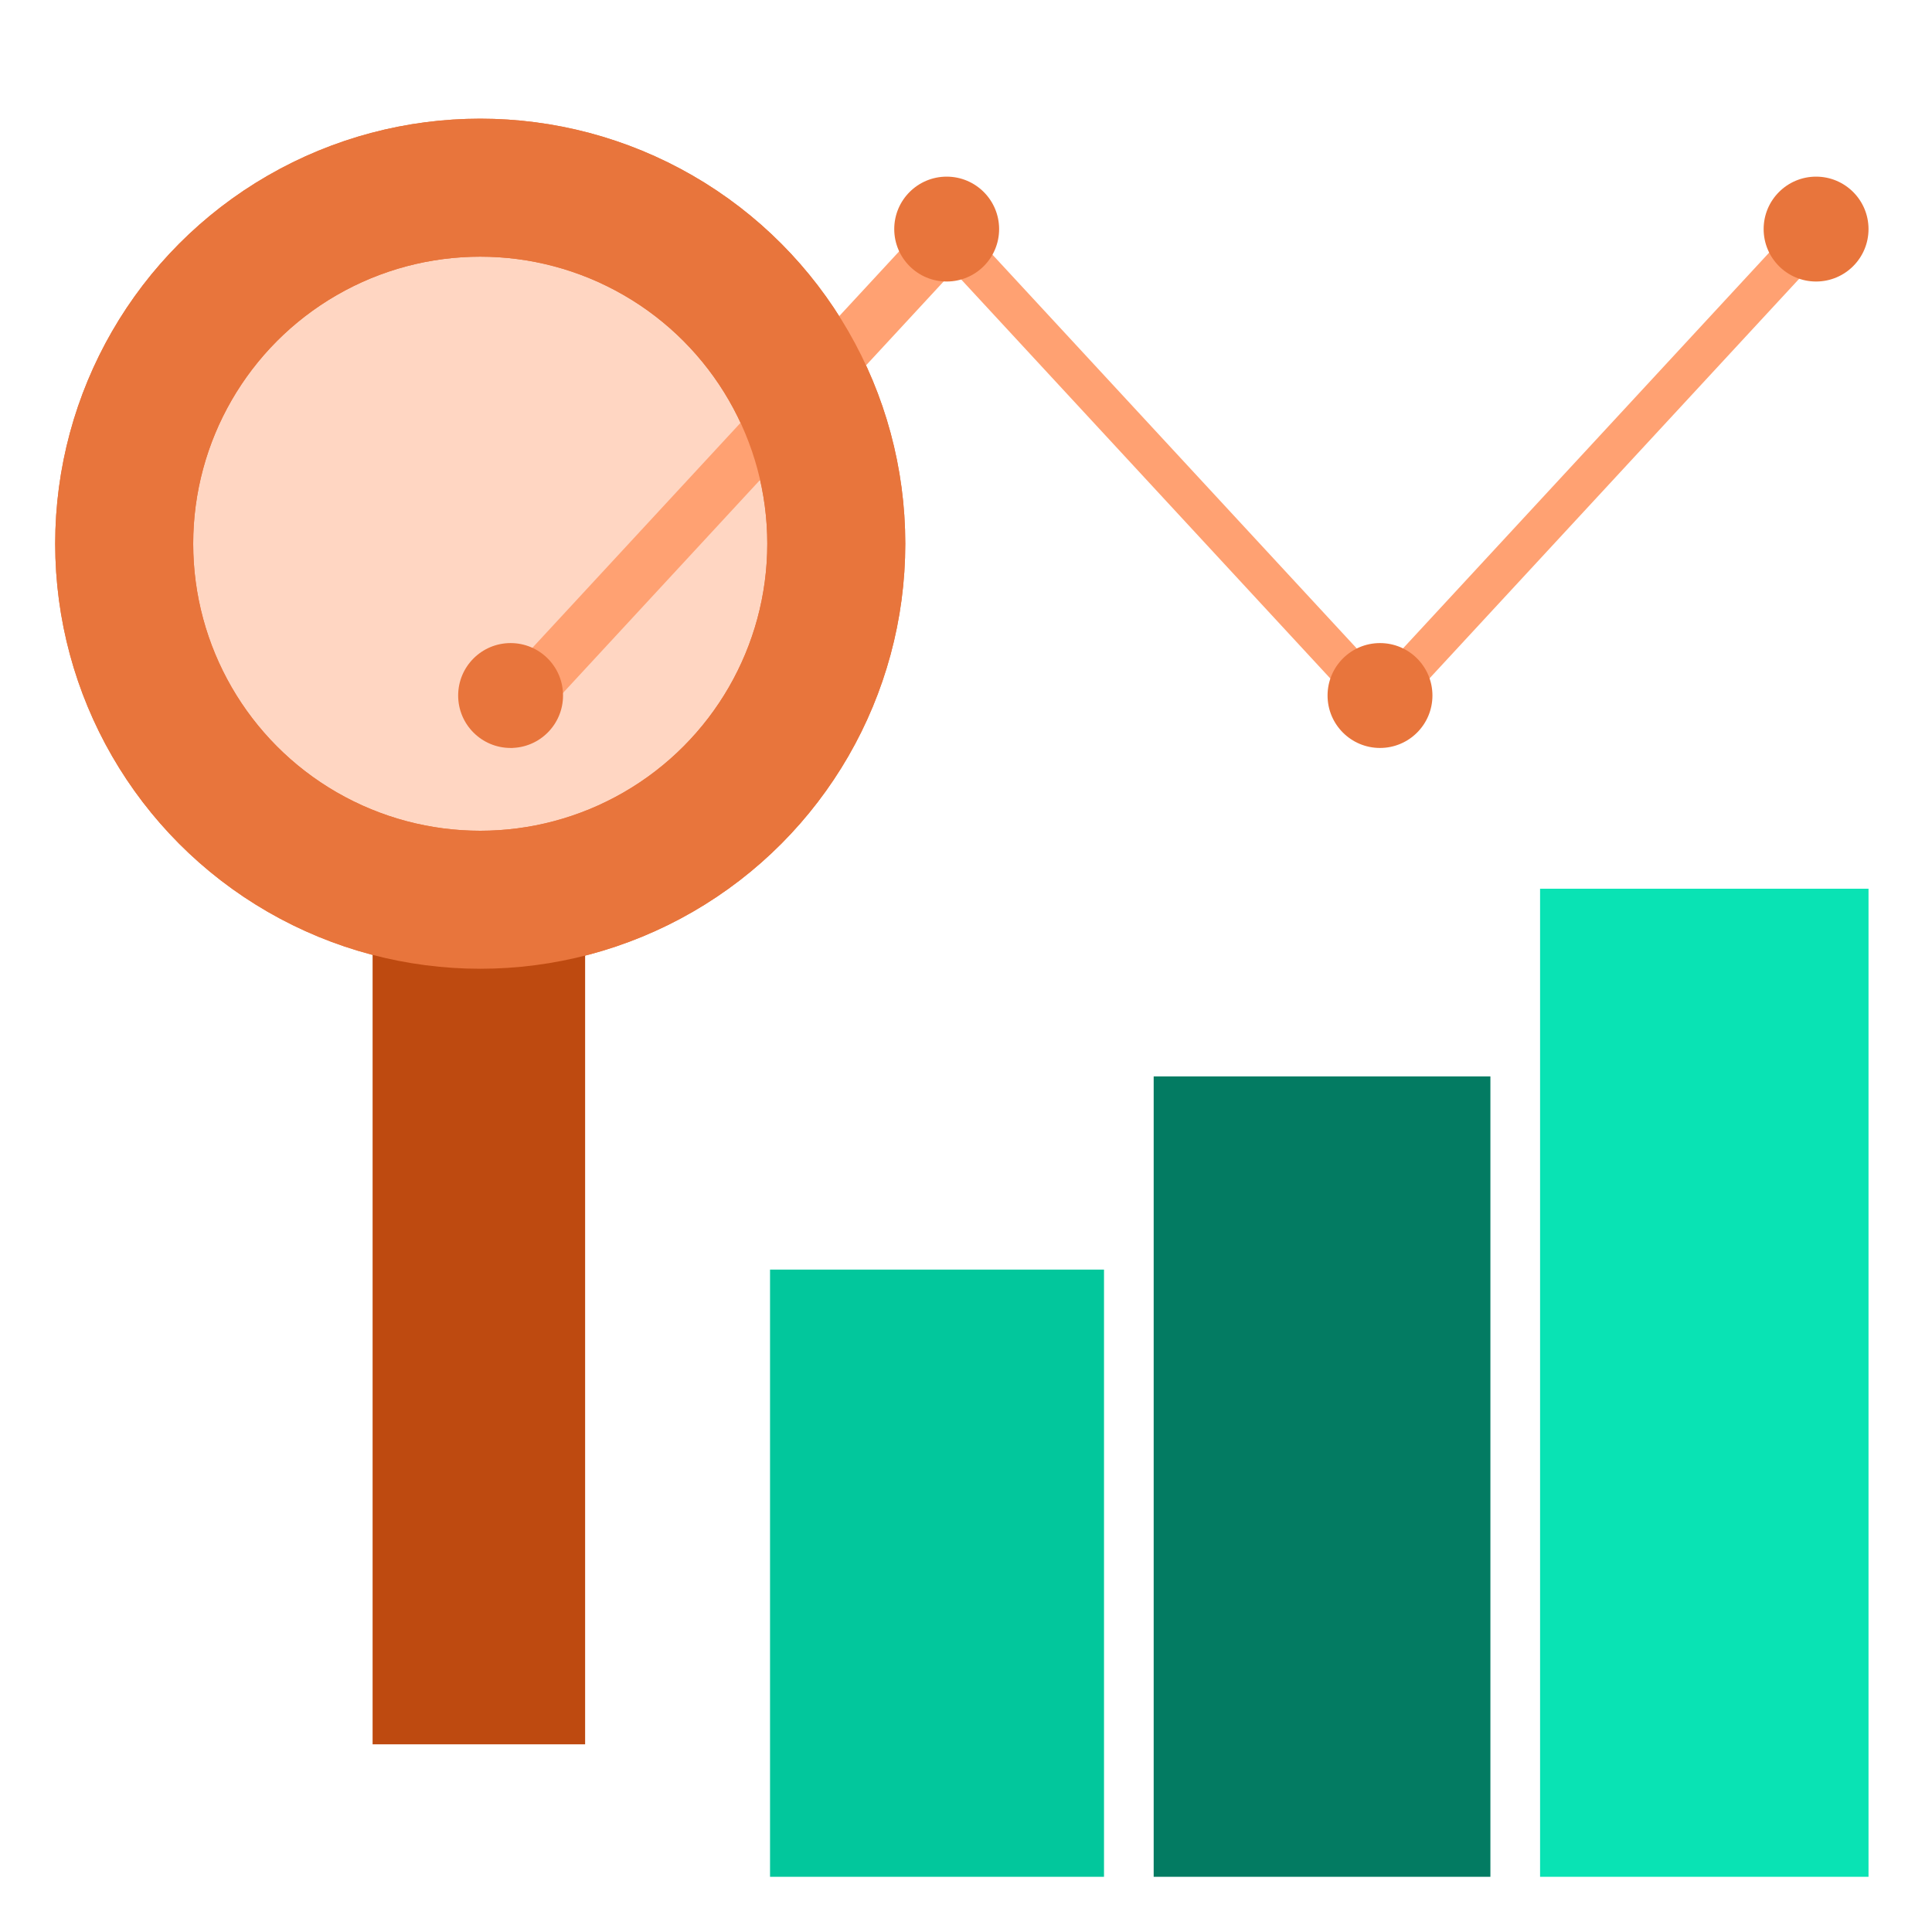
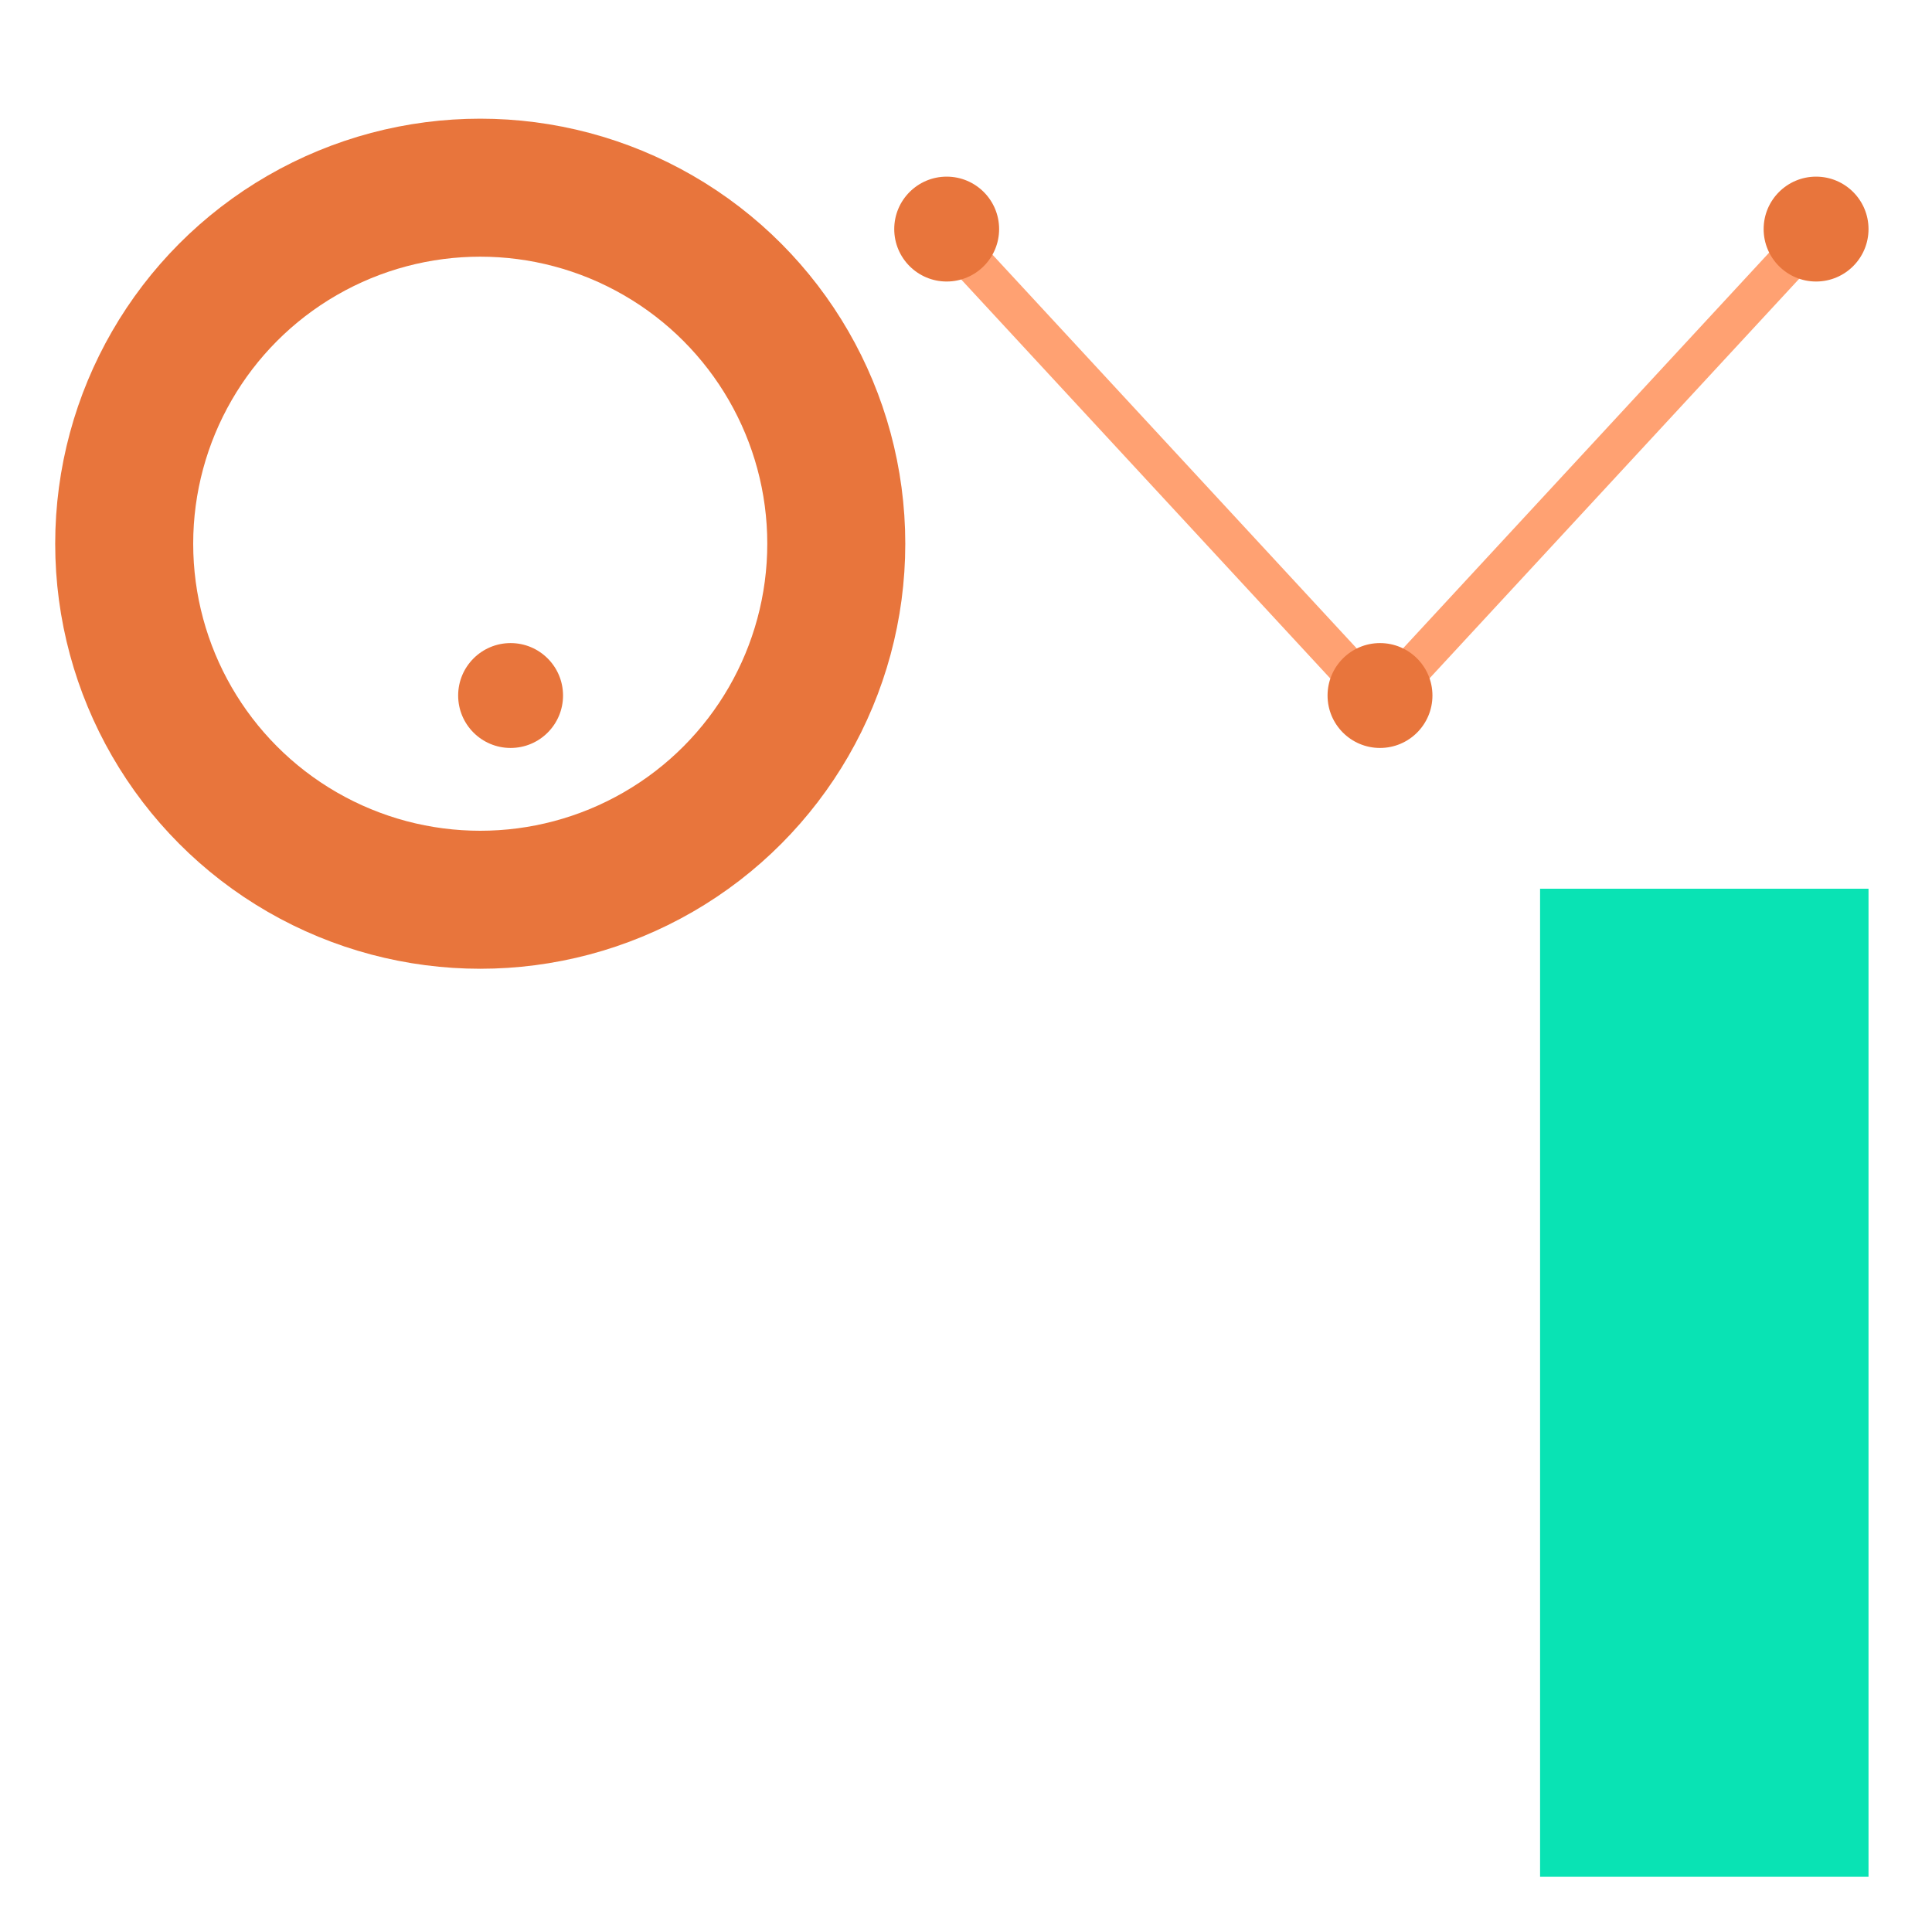
<svg xmlns="http://www.w3.org/2000/svg" width="700" height="700" viewBox="0 0 700 700" fill="none">
-   <rect x="418" y="390" width="122" height="290" fill="#037B62" />
-   <rect x="279" y="460" width="121" height="220" fill="#02C79C" />
  <rect x="558" y="322" width="119" height="358" fill="#09E3B4" />
-   <circle cx="174" cy="197" r="129" fill="#FFD6C2" stroke="#E8753C" stroke-width="50" />
-   <rect width="19.3" height="243.408" transform="matrix(0.679 0.734 -0.679 0.734 337.615 78.277)" fill="#FFA172" />
  <rect width="14.467" height="243.408" transform="matrix(0.679 0.734 -0.679 0.734 662.996 67.742)" fill="#FFA172" />
  <rect width="14.467" height="243.408" transform="matrix(-0.679 0.734 0.679 0.734 342.961 74.293)" fill="#FFA172" />
  <circle cx="343" cy="83" r="19" fill="#E8753C" />
  <circle cx="658" cy="83" r="19" fill="#E8753C" />
  <circle cx="185" cy="252" r="19" fill="#E8753C" />
  <circle cx="500" cy="252" r="19" fill="#E8753C" />
-   <rect x="135" y="338" width="77" height="294" fill="#BE4A10" />
  <circle cx="174" cy="197" r="129" stroke="#E8753C" stroke-width="50" />
</svg>